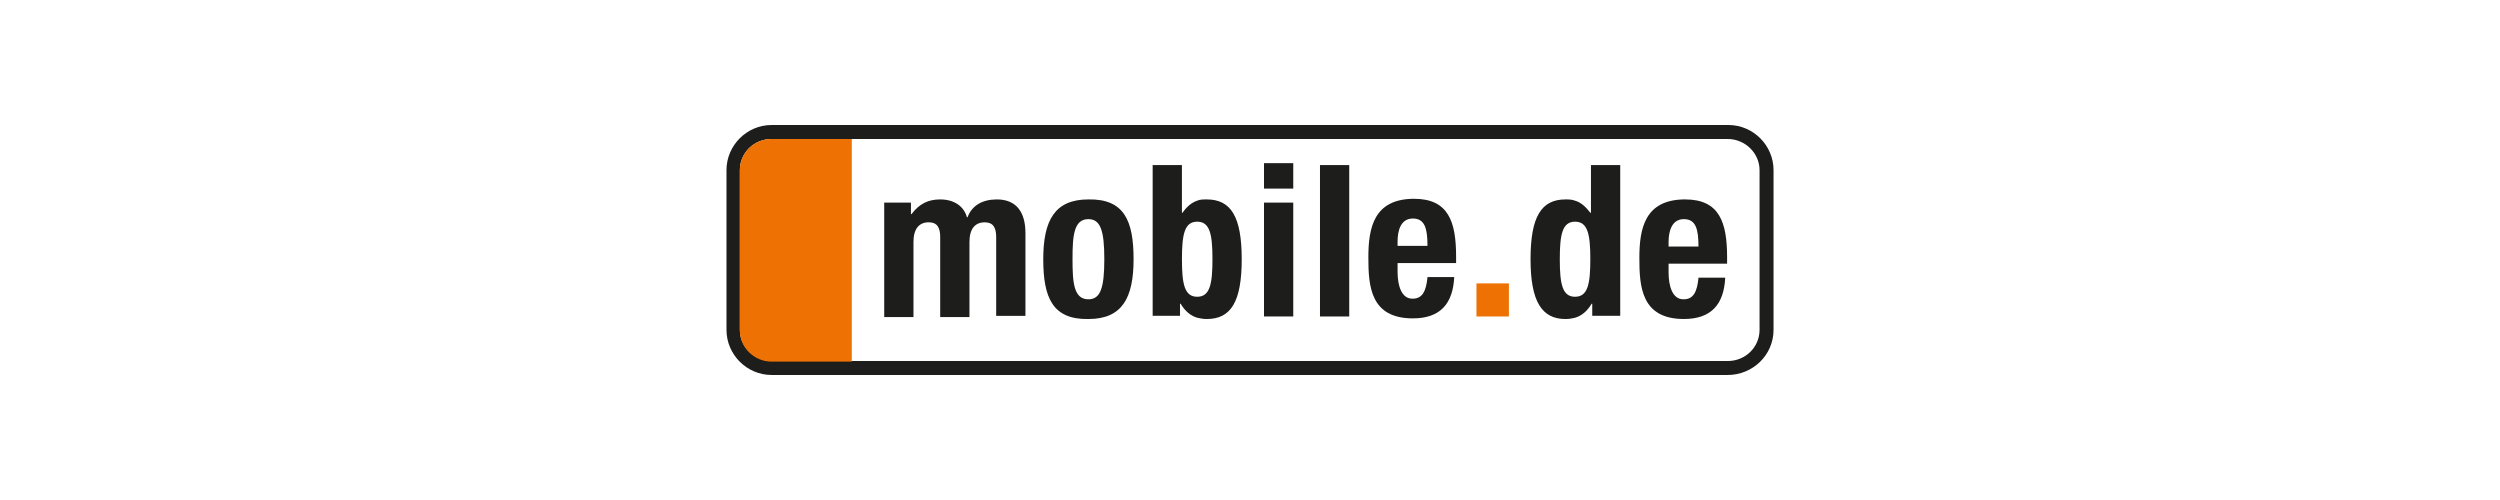
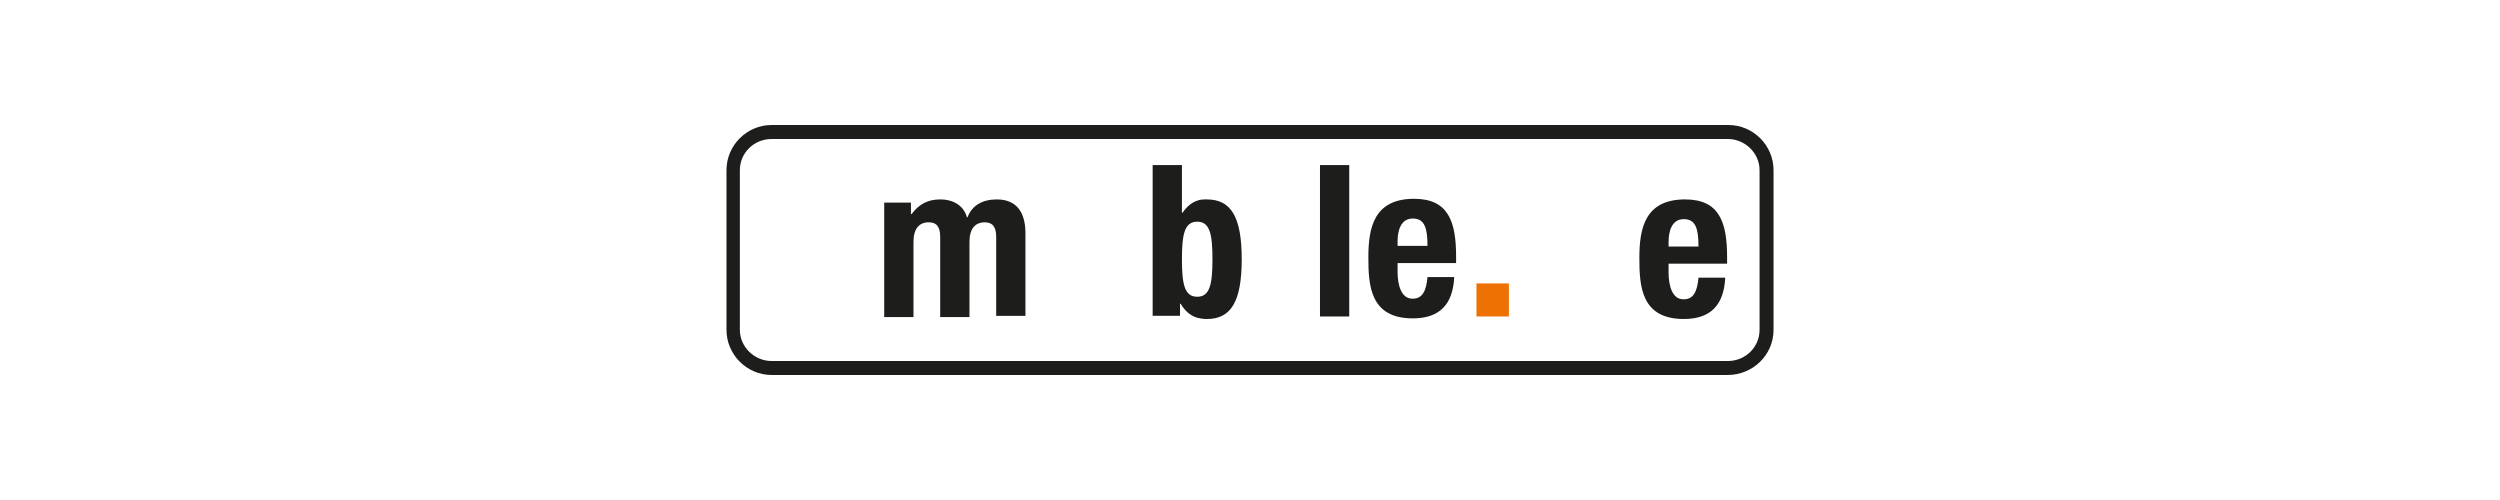
<svg xmlns="http://www.w3.org/2000/svg" id="Ebene_1" data-name="Ebene 1" viewBox="0 0 1250 250">
  <defs>
    <style>
      .cls-1 {
        fill: #ee7203;
      }

      .cls-1, .cls-2, .cls-3 {
        stroke-width: 0px;
      }

      .cls-1, .cls-3 {
        fill-rule: evenodd;
      }

      .cls-2 {
        fill: #fff;
      }

      .cls-3 {
        fill: #1d1d1b;
      }
    </style>
  </defs>
  <rect class="cls-2" width="1250" height="250" />
  <g>
    <path class="cls-3" d="m864.19,62.5h-478.37c-12.4,0-22.58,10.18-22.58,22.58v79.83c0,12.4,10.18,22.58,22.58,22.58h478.05c12.4,0,22.9-9.86,22.9-22.58v-79.83c0-12.4-10.18-22.58-22.58-22.58Zm15.59,102.42c0,8.59-7,15.59-15.9,15.59h-478.05c-8.59,0-15.9-7-15.9-15.59v-79.83c0-8.59,7-15.59,15.9-15.59h478.05c8.59,0,15.9,7,15.9,15.59v79.83h0Z" />
-     <path class="cls-1" d="m385.81,180.82c-8.59,0-15.9-7-15.9-15.59v-80.15c0-8.59,7-15.59,15.9-15.59h40.08v111.32h-40.08Z" />
    <polygon class="cls-1" points="738.23 141.7 754.45 141.7 754.45 158.24 738.23 158.24 738.23 141.7" />
    <path class="cls-3" d="m441.48,101.3h13.99v5.73h.32c3.82-5.09,8.27-7.32,14.31-7.32,6.68,0,11.77,3.18,13.36,8.91h.32c2.23-6.04,7.63-8.91,14.63-8.91,9.54,0,14.31,6.04,14.31,16.86v41.35h-14.63v-39.44c0-4.77-1.59-7.32-5.73-7.32-4.77,0-7.63,3.18-7.63,9.86v37.53h-14.63v-40.08c0-4.77-1.59-7.32-5.73-7.32-4.77,0-7.63,3.18-7.63,9.86v37.53h-14.63v-57.25h-.64Z" />
-     <path class="cls-3" d="m536.26,129.61c0-11.77.64-20.04,7.95-20.04,6.04,0,7.95,5.73,7.95,20.04s-1.91,20.04-7.95,20.04c-7.32,0-7.95-8.27-7.95-20.04h0Zm7.95-29.9c-16.86,0-22.58,10.5-22.58,29.9s4.77,30.22,22.58,29.9c16.86,0,22.58-10.5,22.58-29.9s-4.77-30.22-22.58-29.9h0Z" />
    <path class="cls-3" d="m598.6,100.35c1.27-.64,3.18-.64,4.77-.64,12.09,0,17.49,8.59,17.49,29.9s-5.41,29.9-17.49,29.9c-1.91,0-3.18-.32-4.77-.64-3.18-.95-6.04-3.18-8.27-7h-.32v6.04h-13.68v-75.38h14.63v23.85h.32c1.91-2.86,4.45-5.09,7.32-6.04h0Zm-7.63,29.26c0,12.4,1.27,18.77,7.63,18.77s7.63-6.36,7.63-18.77-1.27-18.77-7.63-18.77c-6.36,0-7.63,6.36-7.63,18.77h0Z" />
-     <path class="cls-3" d="m632,101.3h14.63v56.93h-14.63v-56.93h0Zm0-19.72h14.63v12.72h-14.63v-12.72h0Z" />
    <polygon class="cls-3" points="659.99 82.54 674.62 82.54 674.62 158.24 659.99 158.24 659.99 82.54" />
    <path class="cls-3" d="m706.42,109.26c-6.04,0-7.63,6.04-7.63,11.45v2.23h14.95c0-8.59-1.27-13.68-7.32-13.68h0Zm0-9.86h.64c17.18,0,20.99,11.45,20.99,28.94v3.18h-29.26v4.45c0,6.68,1.91,13.36,7.32,13.36h.32c4.77,0,6.68-3.82,7.32-10.81h13.36c-.64,13.36-7,20.67-20.67,20.67h0c-21.31,0-22.26-16.22-22.26-30.53,0-14.95,2.86-28.94,22.26-29.26h0Z" />
    <path class="cls-3" d="m841.92,109.57c-6.04,0-7.63,6.04-7.63,11.45v2.23h14.95c0-8.59-1.27-13.68-7.32-13.68h0Zm0-9.86h.64c17.18,0,20.99,11.45,20.99,28.94v3.18h-29.26v4.45c0,6.68,1.91,13.36,7.32,13.36h.32c4.77,0,6.68-3.82,7.32-10.81h13.36c-.64,13.36-7,20.67-20.67,20.67h0c-21.31,0-22.26-16.22-22.26-30.53,0-14.95,2.86-28.94,22.26-29.26h0Z" />
-     <path class="cls-3" d="m779.9,129.61c0-12.4,1.27-18.77,7.63-18.77h0c6.36,0,7.63,6.36,7.63,18.77s-1.27,18.77-7.63,18.77h0c-6.36,0-7.63-6.36-7.63-18.77h0Zm7.63-29.26c-1.59-.64-3.18-.64-4.77-.64-12.09,0-17.49,8.59-17.49,29.9s5.73,29.9,17.49,29.9c1.91,0,3.5-.32,4.77-.64,3.18-.95,6.04-3.18,8.27-7h.32v6.04h13.99v-75.38h-14.63v23.85h-.32c-2.23-2.86-4.45-5.09-7.63-6.04h0Z" />
  </g>
</svg>